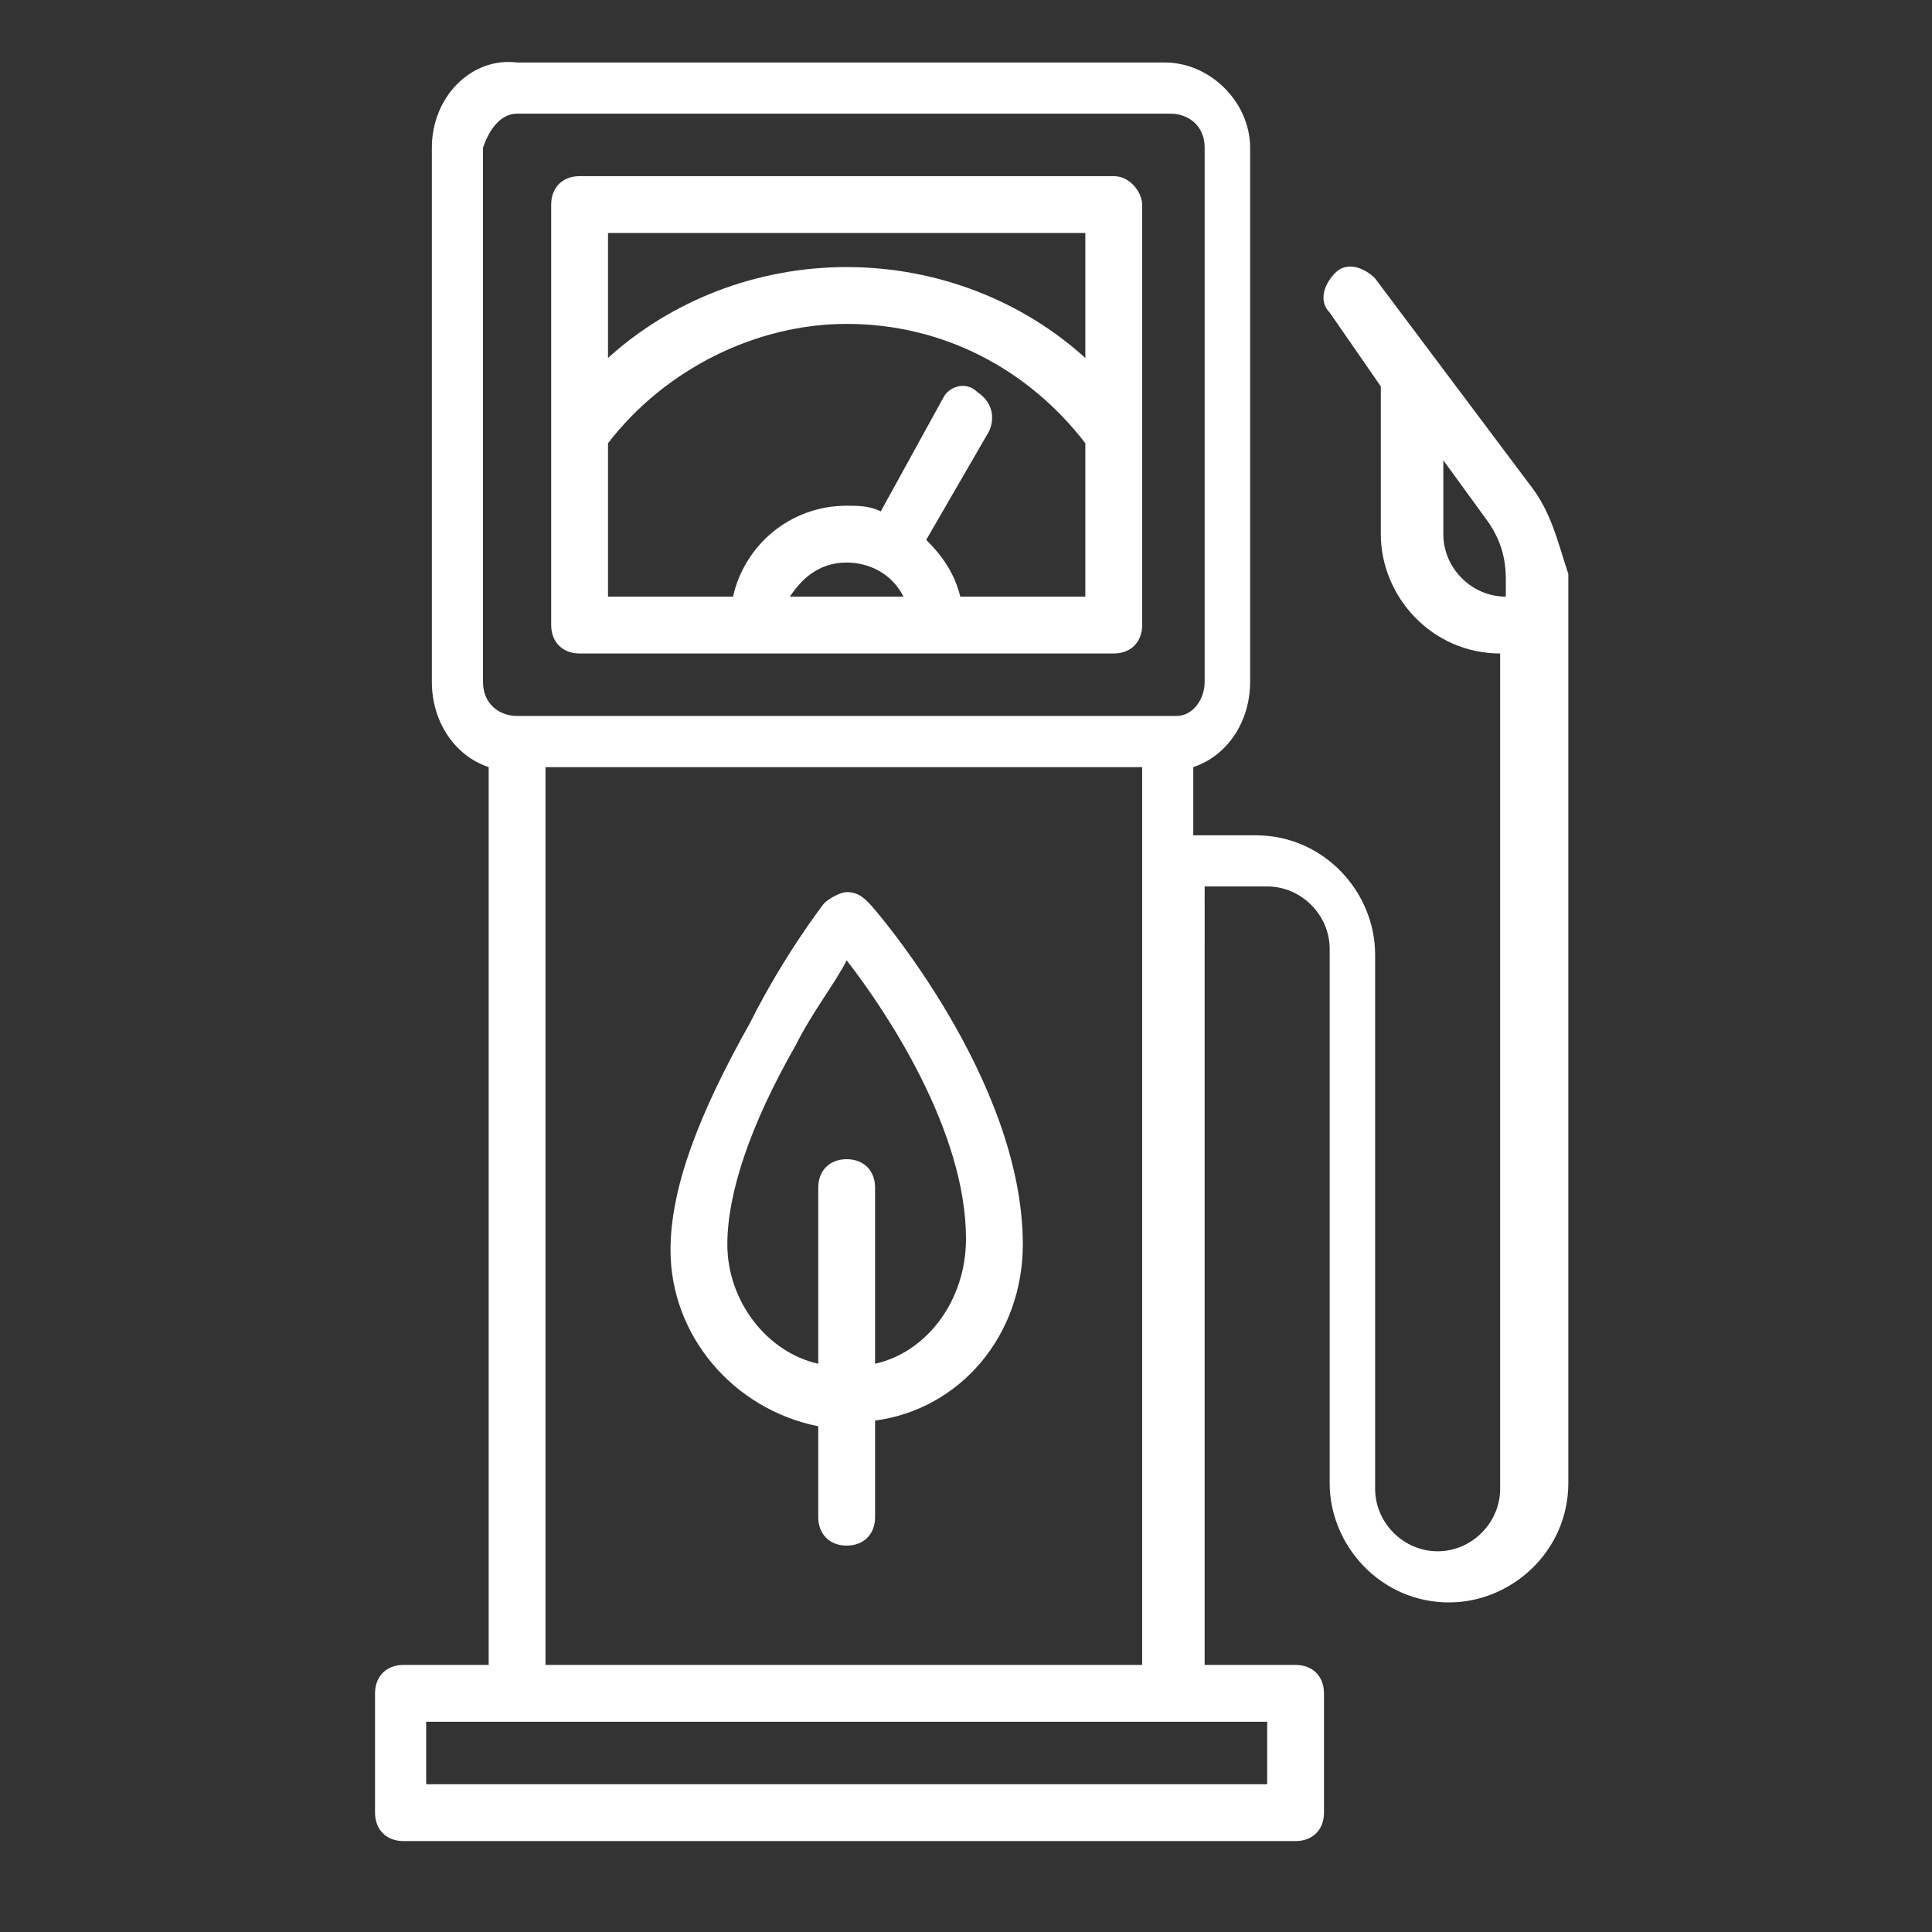
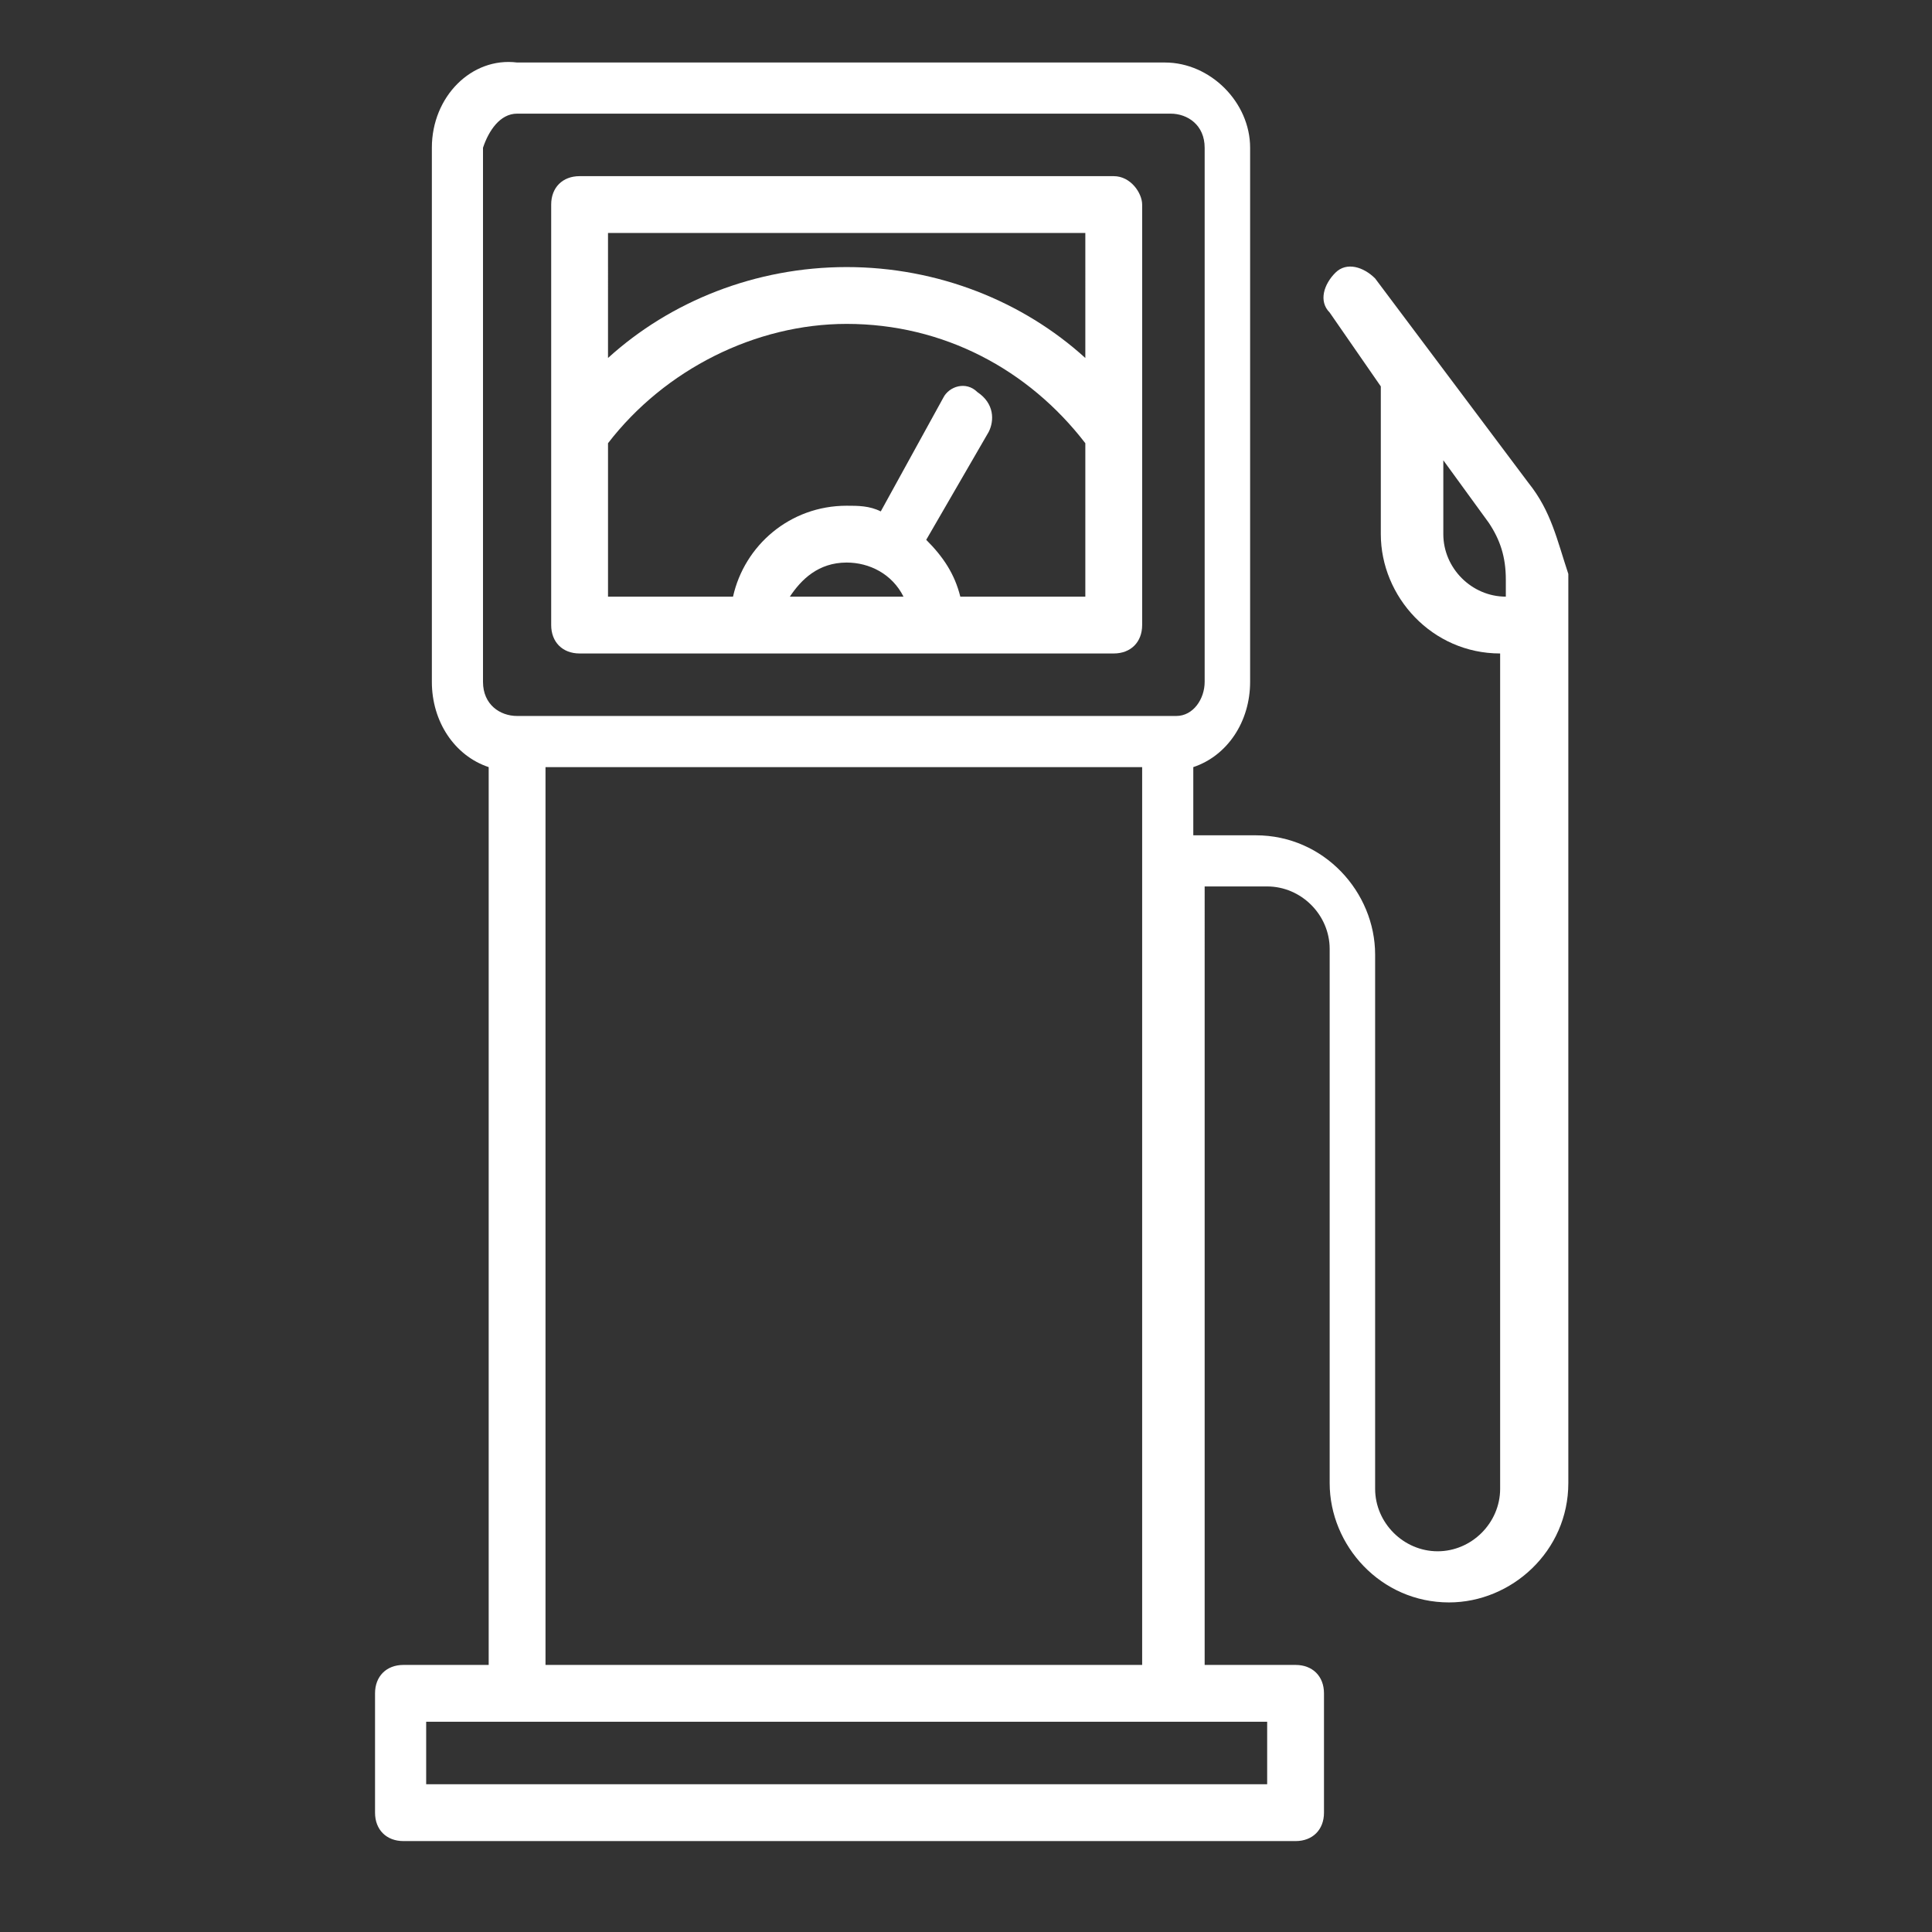
<svg xmlns="http://www.w3.org/2000/svg" version="1.1" id="Layer_1" x="0px" y="0px" viewBox="0 0 34 34" style="enable-background:new 0 0 34 34;" xml:space="preserve">
  <rect x="0" y="0" width="34" height="34" fill="#333333" stroke="none" />
  <style type="text/css">
	.st0{fill:#FFFFFF;}
</style>
  <g>
    <g>
      <path class="st0" d="M26.9,8.5l-2.7-3.6c-0.2-0.2-0.5-0.3-0.7-0.1c-0.2,0.2-0.3,0.5-0.1,0.7l0.9,1.3c0,0,0,0,0,0v2.6    c0,1.1,0.9,2.1,2.1,2.1h0v14.7c0,0.6-0.5,1.1-1.1,1.1c-0.6,0-1.1-0.5-1.1-1.1v-9.4c0-1.1-0.9-2.1-2.1-2.1h-1.1v-1.2    c0.6-0.2,1-0.8,1-1.5V2.6c0-0.8-0.7-1.5-1.5-1.5H9.1C8.3,1,7.6,1.7,7.6,2.6V12c0,0.7,0.4,1.3,1,1.5v15.8H7.1    c-0.3,0-0.5,0.2-0.5,0.5v2.1c0,0.3,0.2,0.5,0.5,0.5h15.7c0.3,0,0.5-0.2,0.5-0.5v-2.1c0-0.3-0.2-0.5-0.5-0.5h-1.6V15.6h1.1    c0.6,0,1.1,0.5,1.1,1.1v9.4c0,1.1,0.9,2.1,2.1,2.1c1.1,0,2.1-0.9,2.1-2.1V10.1C27.4,9.5,27.3,9,26.9,8.5z M22.3,30.3v1.1H7.5v-1.1    H22.3z M9.6,29.3V13.5h10.5v15.8H9.6z M20.7,12.6H9.1c-0.3,0-0.6-0.2-0.6-0.6V2.6C8.6,2.3,8.8,2,9.1,2h11.5c0.3,0,0.6,0.2,0.6,0.6    V12C21.2,12.3,21,12.6,20.7,12.6z M26.5,10.5L26.5,10.5c-0.6,0-1.1-0.5-1.1-1.1V8.1l0.8,1.1c0.2,0.3,0.3,0.6,0.3,1L26.5,10.5    L26.5,10.5z" />
    </g>
  </g>
  <g>
    <g>
-       <path class="st0" d="M15.3,15.9c-0.1-0.1-0.2-0.2-0.4-0.2c-0.1,0-0.3,0.1-0.4,0.2c0,0-0.7,0.9-1.3,2.1c-0.9,1.6-1.4,2.9-1.4,4    c0,1.5,1.1,2.8,2.6,3.1v1.6c0,0.3,0.2,0.5,0.5,0.5s0.5-0.2,0.5-0.5V25c1.5-0.2,2.6-1.5,2.6-3.1C18,19,15.4,16,15.3,15.9z M15.4,24    v-3.1c0-0.3-0.2-0.5-0.5-0.5s-0.5,0.2-0.5,0.5V24c-0.9-0.2-1.6-1.1-1.6-2.1c0-0.9,0.4-2.1,1.2-3.5c0.3-0.6,0.7-1.1,0.9-1.5    c0.7,0.9,2.1,3,2.1,4.9C17,22.9,16.3,23.8,15.4,24z" />
-     </g>
+       </g>
  </g>
  <g>
    <g>
      <path class="st0" d="M19.6,3.1h-9.4c-0.3,0-0.5,0.2-0.5,0.5V11c0,0.3,0.2,0.5,0.5,0.5h9.4c0.3,0,0.5-0.2,0.5-0.5V3.6    C20.1,3.4,19.9,3.1,19.6,3.1z M13.9,10.5c0.2-0.3,0.5-0.6,1-0.6c0.4,0,0.8,0.2,1,0.6H13.9z M19.1,10.5h-2.2    c-0.1-0.4-0.3-0.7-0.6-1l1.1-1.9c0.1-0.2,0.1-0.5-0.2-0.7C17,6.7,16.7,6.8,16.6,7L15.5,9c-0.2-0.1-0.4-0.1-0.6-0.1    c-1,0-1.8,0.7-2,1.6h-2.2V7.8c1-1.3,2.6-2.1,4.2-2.1c1.7,0,3.2,0.8,4.2,2.1L19.1,10.5L19.1,10.5z M19.1,6.3    c-1.1-1-2.6-1.6-4.2-1.6c-1.6,0-3.1,0.6-4.2,1.6V4.1h8.4L19.1,6.3L19.1,6.3z" />
    </g>
  </g>
</svg>